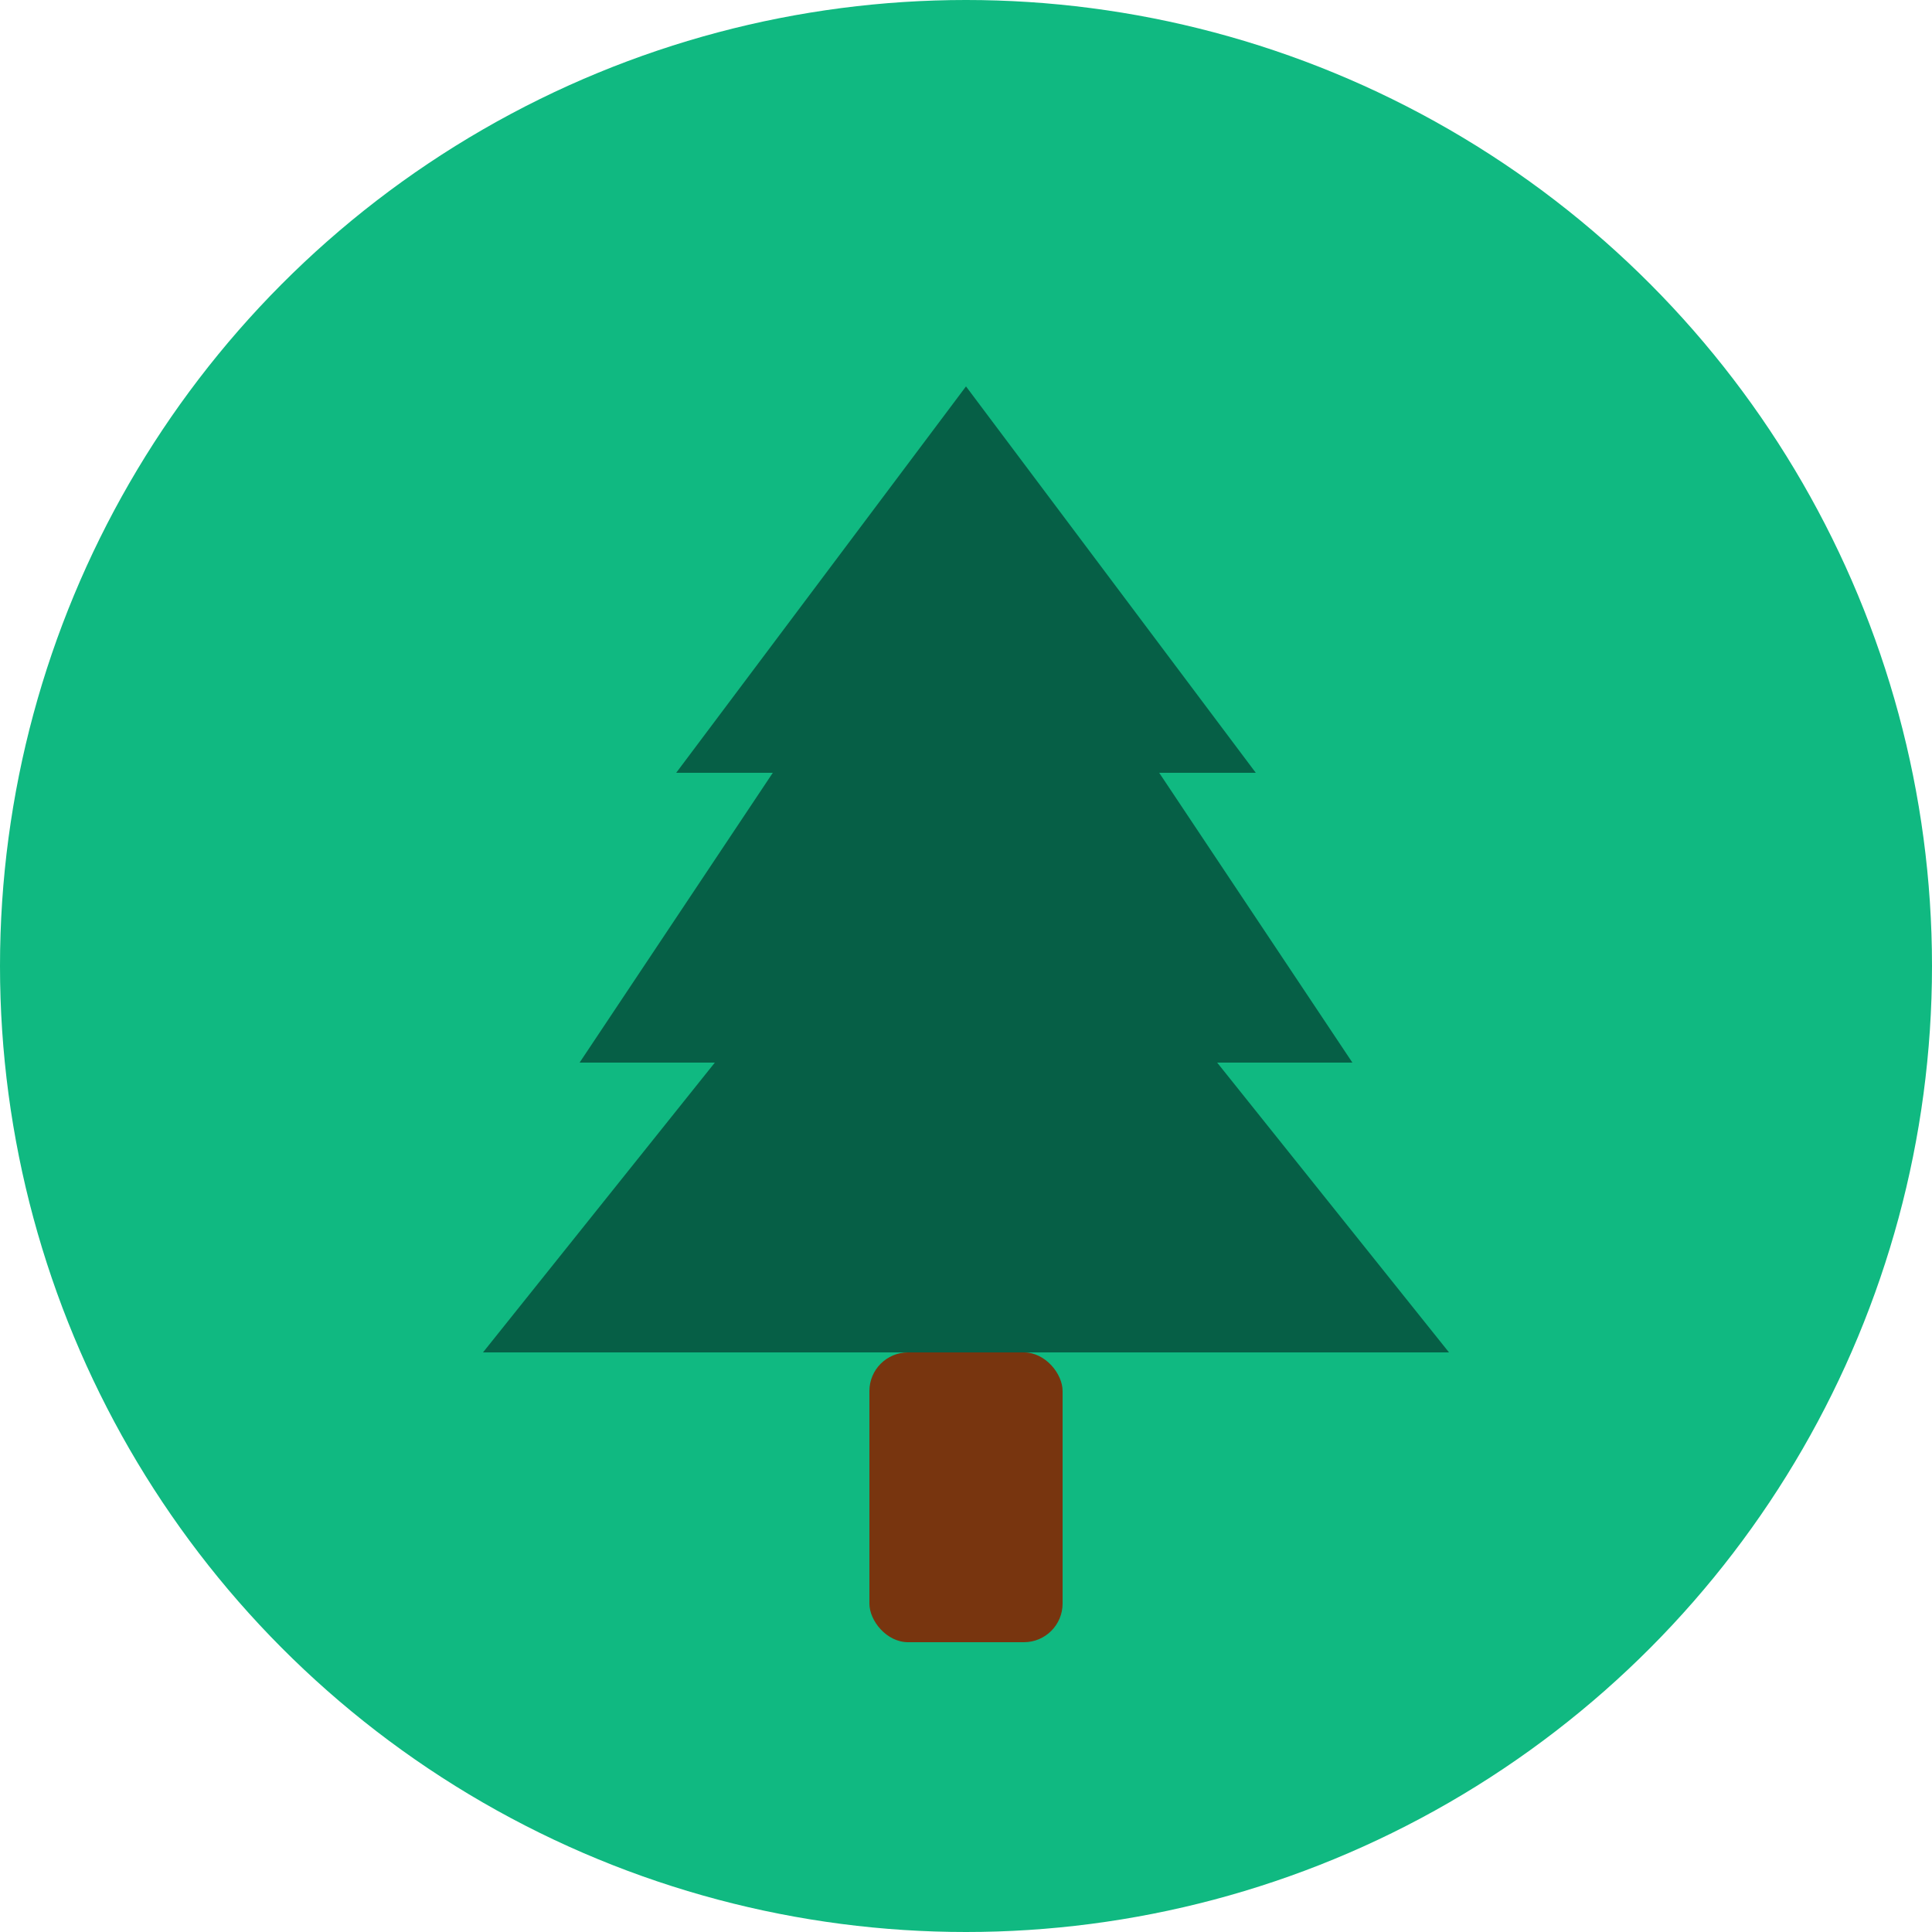
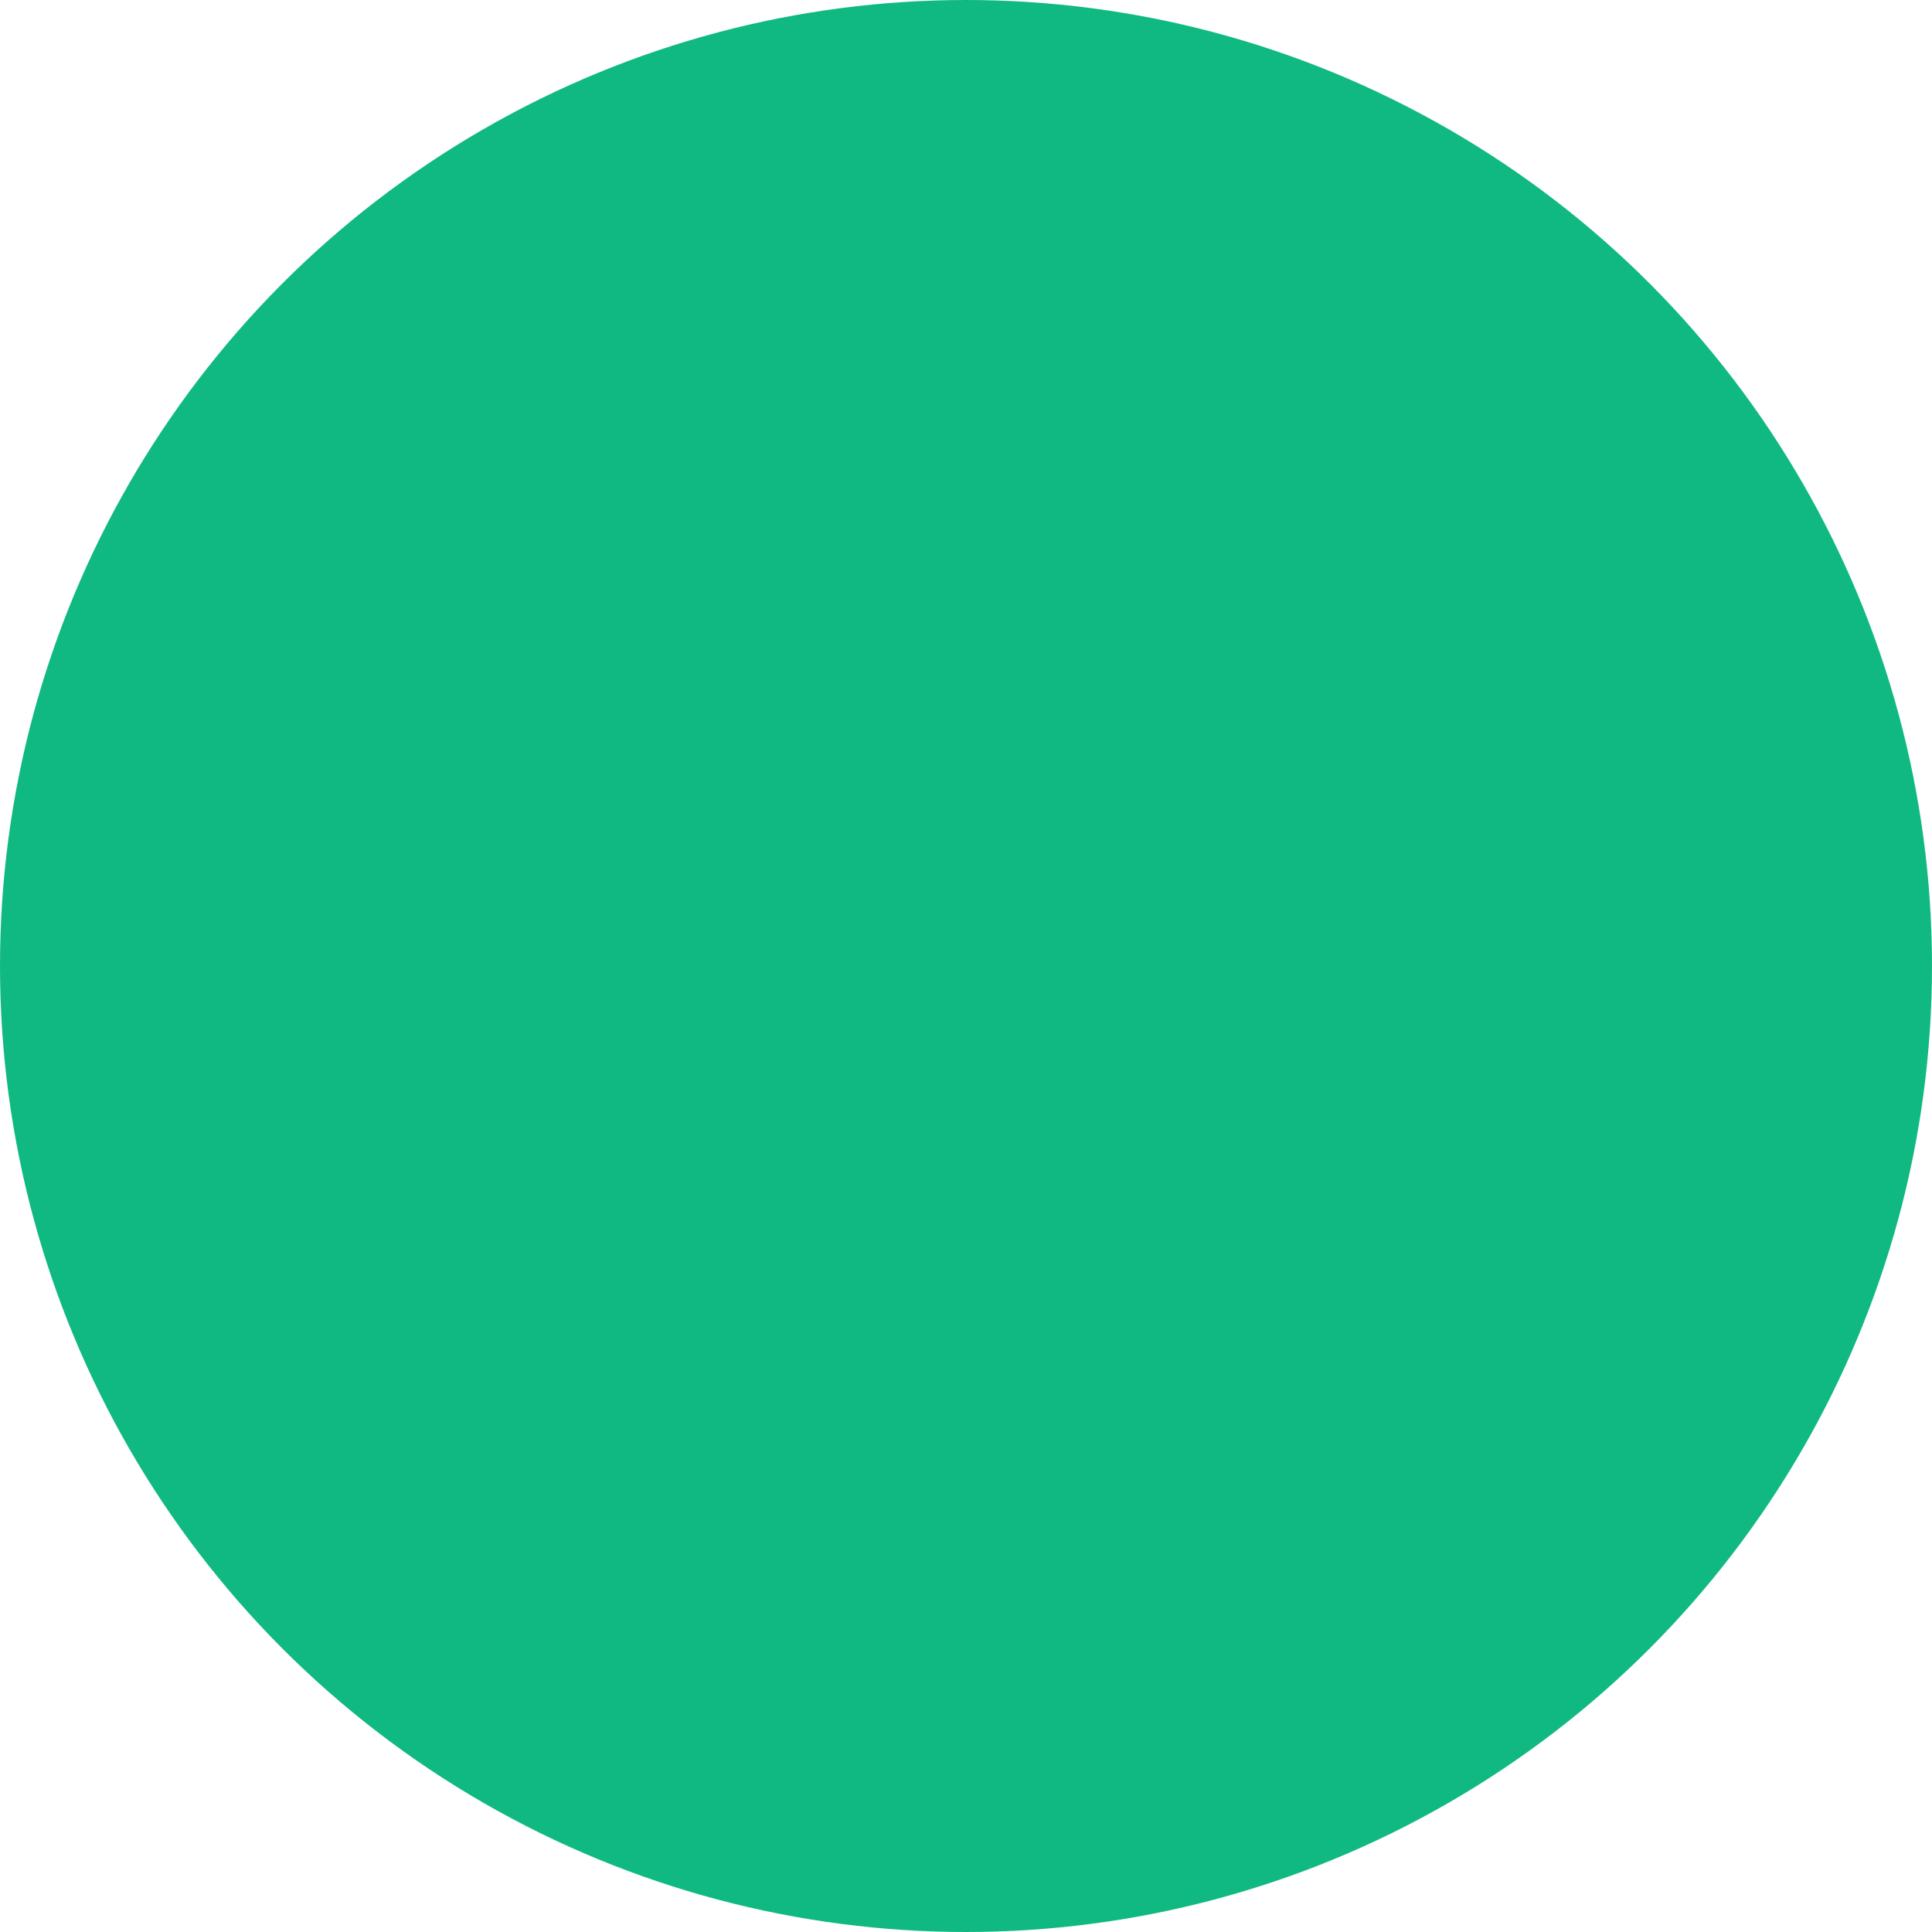
<svg xmlns="http://www.w3.org/2000/svg" viewBox="0 0 100 100">
  <circle fill="#10b981" cx="50" cy="50" r="50" />
-   <path fill="#065f46" d="M50 20 L35 40 L40 40 L30 55 L37 55 L25 70 L75 70 L63 55 L70 55 L60 40 L65 40 Z" />
-   <rect fill="#78350f" x="45" y="70" width="10" height="15" rx="2" />
</svg>